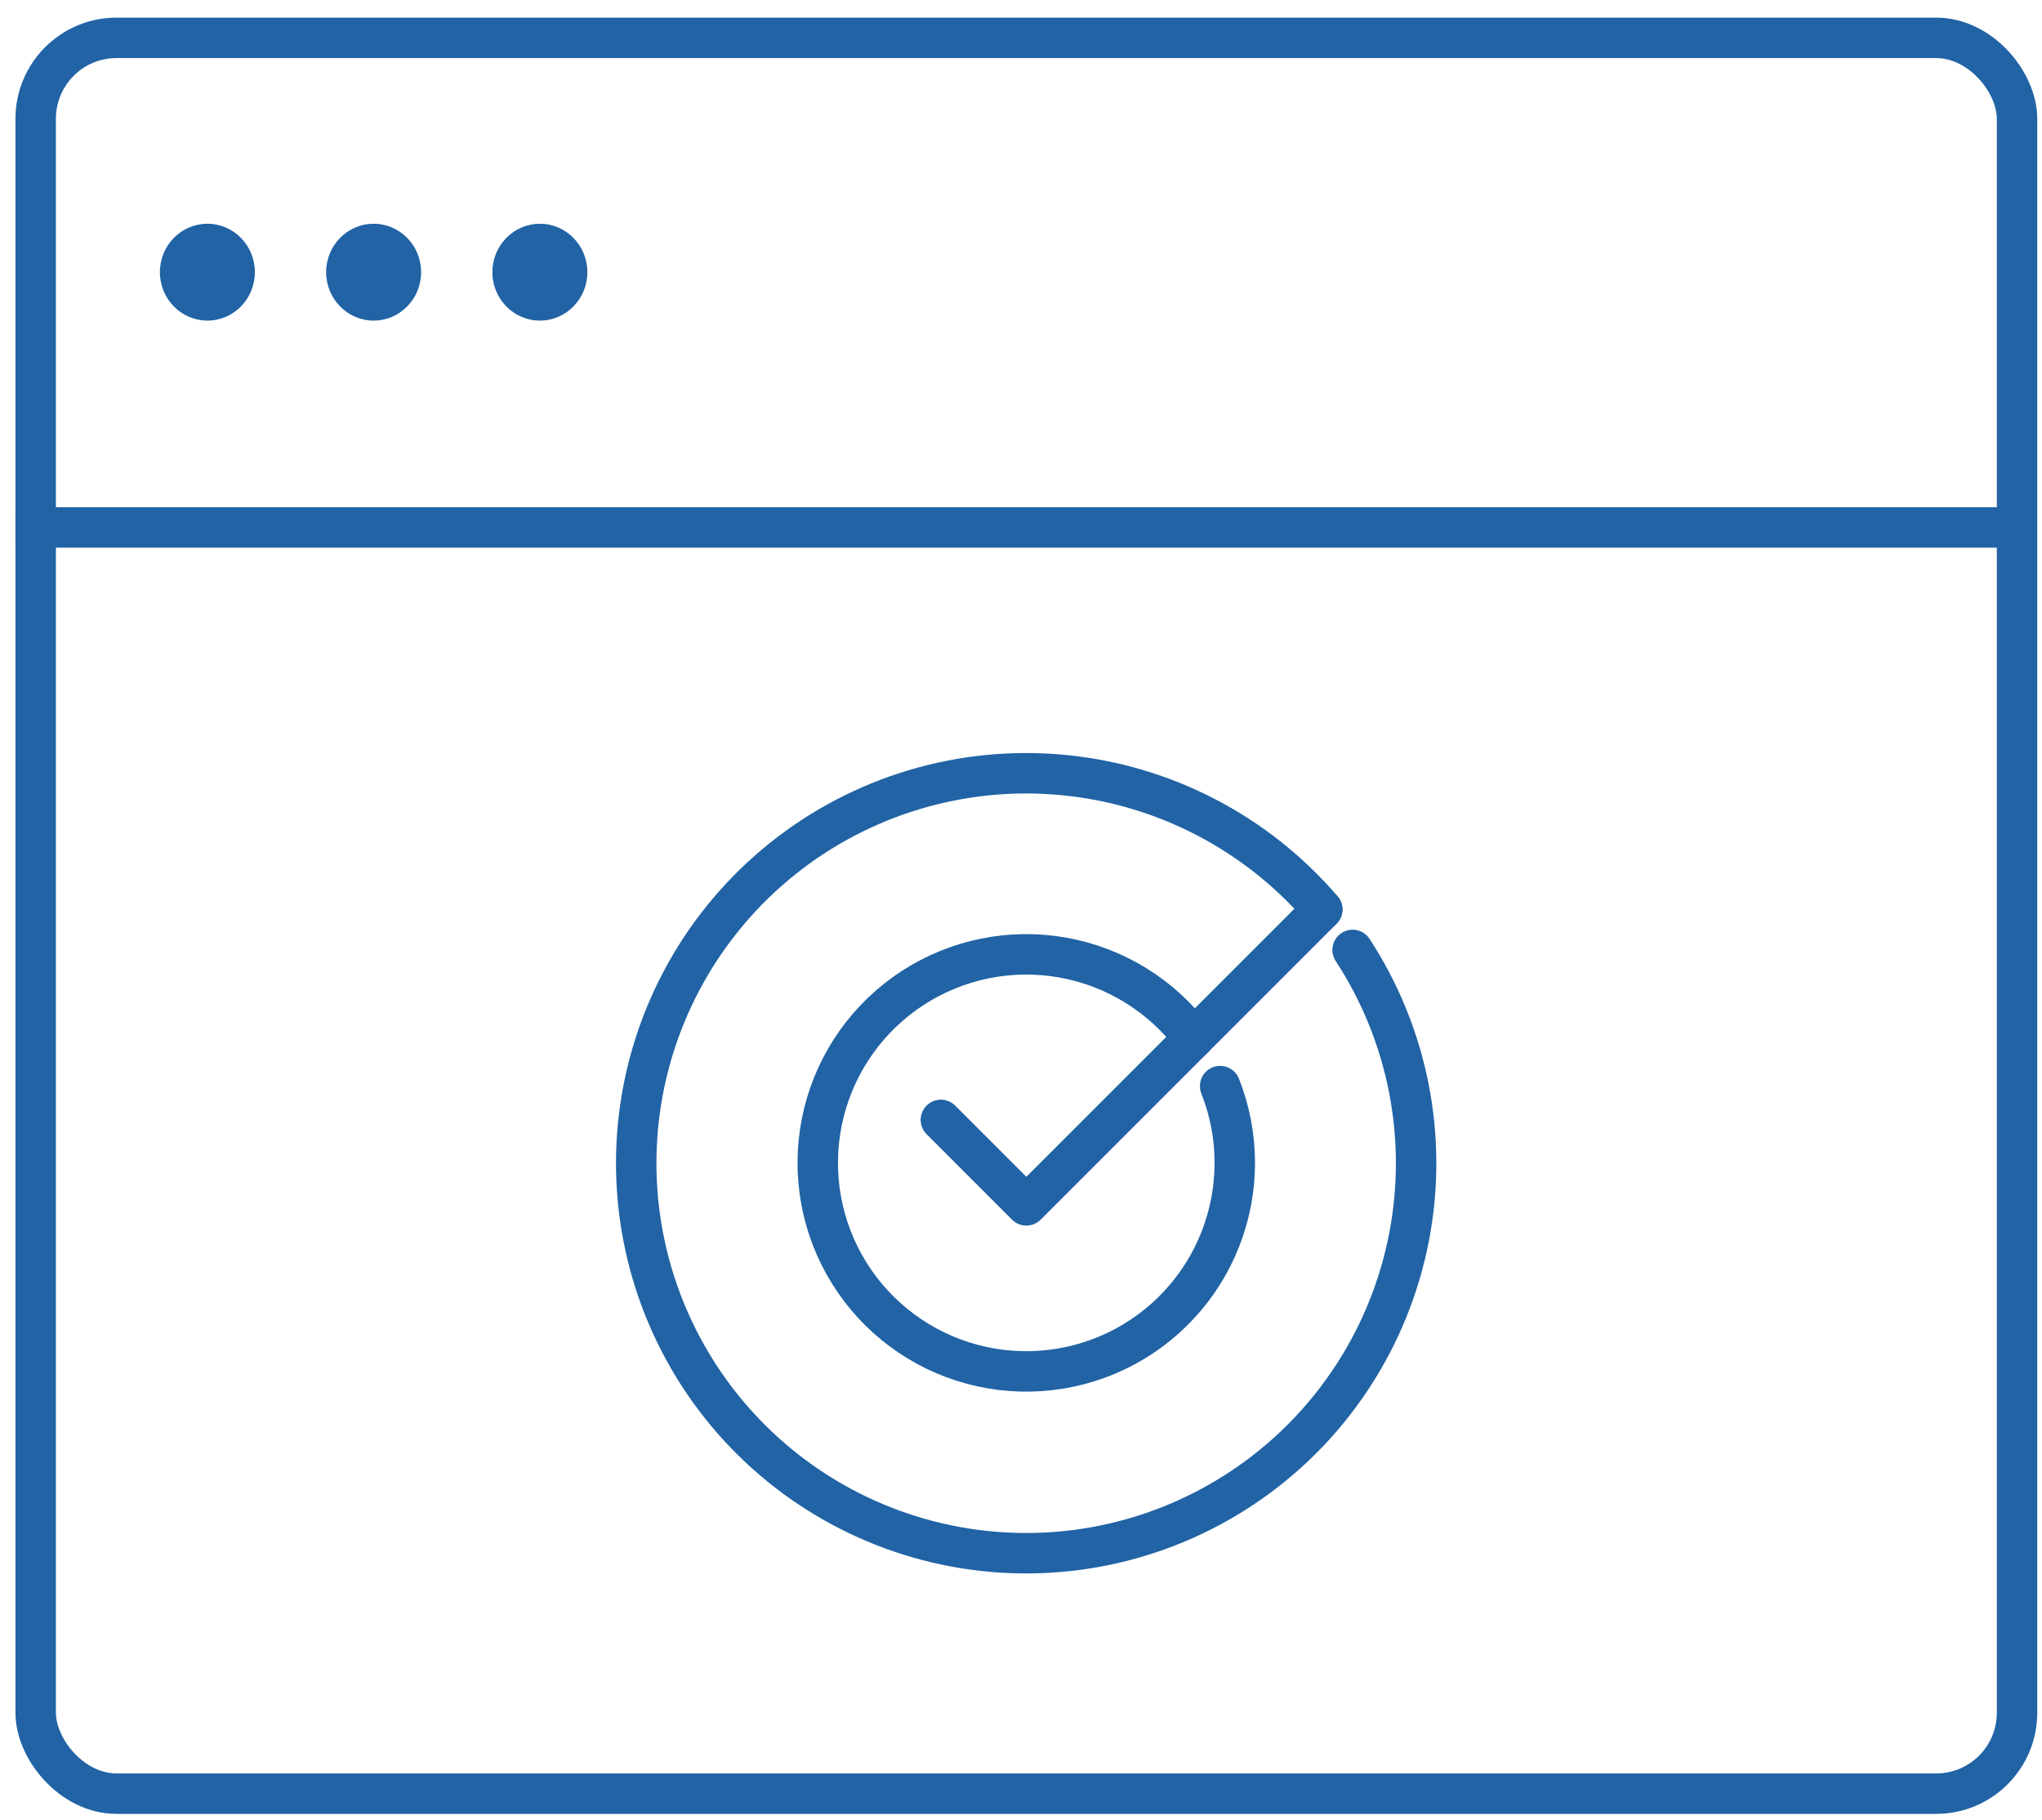
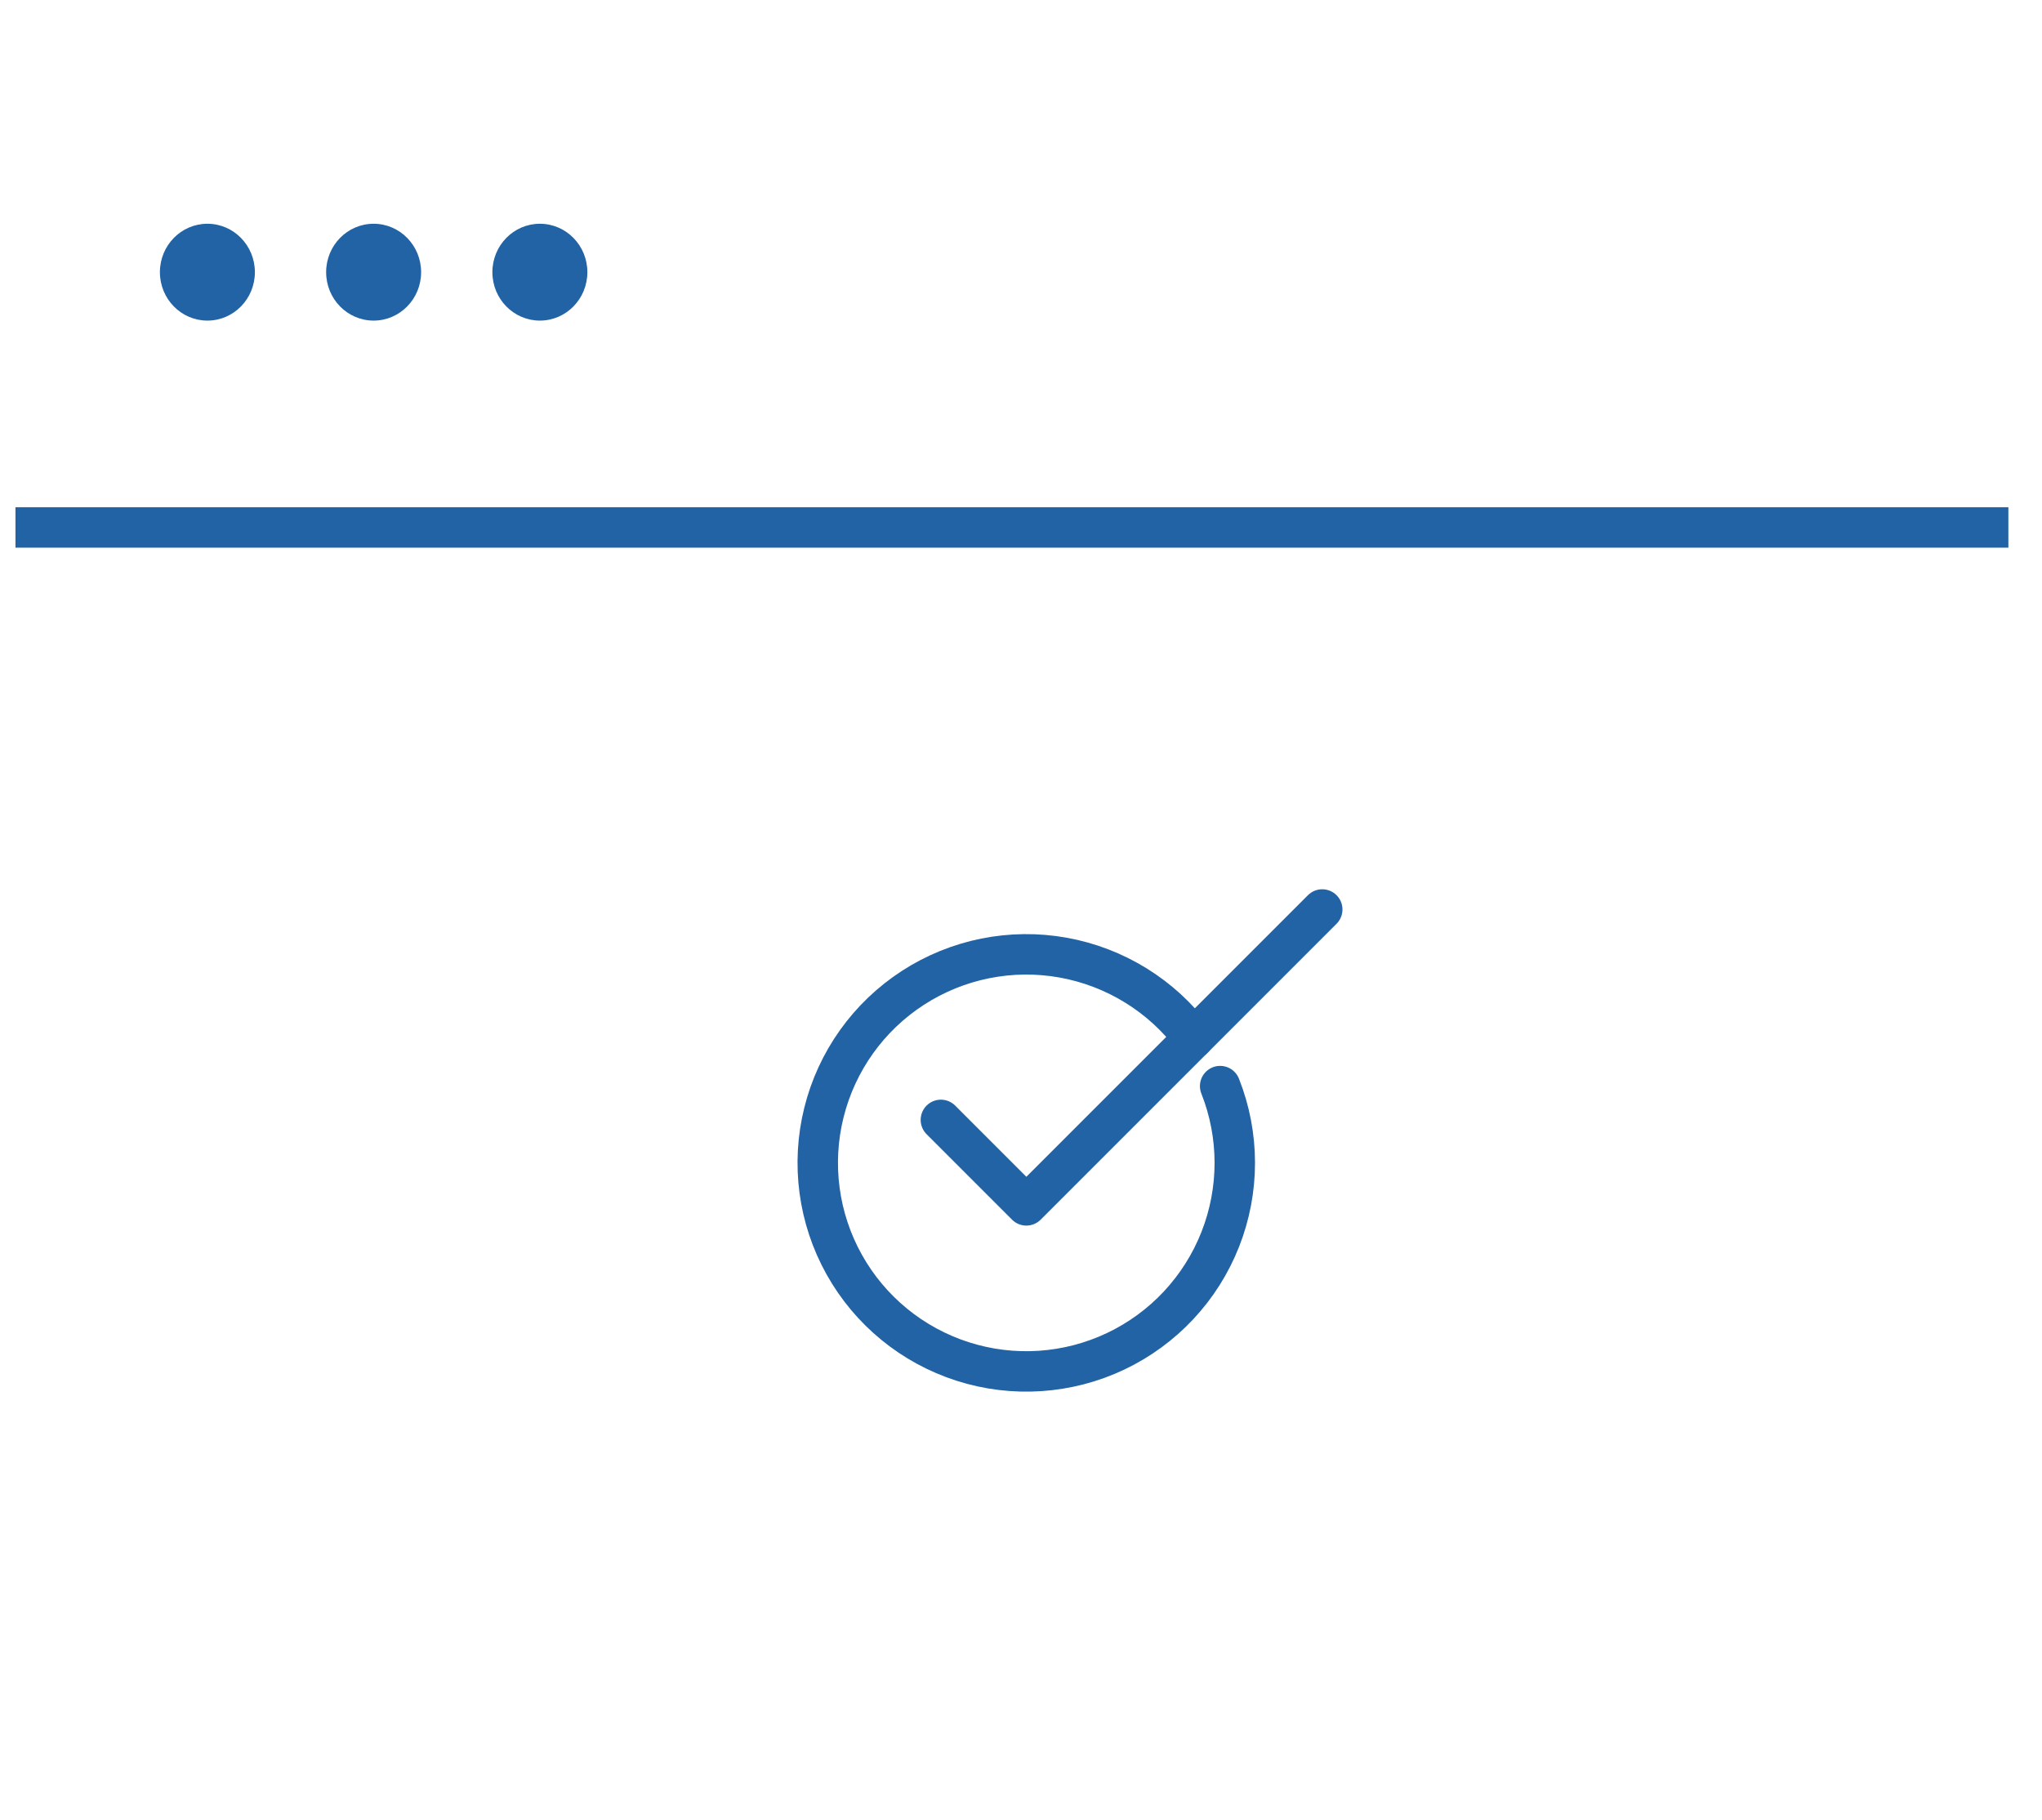
<svg xmlns="http://www.w3.org/2000/svg" width="101" height="90" viewBox="0 0 101 90" fill="none">
-   <rect x="1.765" y="1.872" width="98" height="86.836" rx="4" stroke="#2163A5" stroke-width="2" />
  <line x1="0.765" y1="26.086" x2="99.337" y2="26.086" stroke="#2163A5" stroke-width="2" />
  <ellipse cx="10.258" cy="13.461" rx="2.349" ry="2.395" fill="#2163A5" />
  <ellipse cx="18.48" cy="13.461" rx="2.349" ry="2.395" fill="#2163A5" />
  <ellipse cx="26.703" cy="13.461" rx="2.349" ry="2.395" fill="#2163A5" />
-   <path d="M66.902 46.98C69.641 51.172 70.642 56.264 69.694 61.181C68.746 66.097 65.924 70.452 61.823 73.325C57.723 76.199 52.666 77.365 47.721 76.577C42.777 75.789 38.332 73.109 35.327 69.104C32.323 65.099 30.993 60.083 31.62 55.115C32.247 50.148 34.781 45.618 38.686 42.485C42.592 39.352 47.563 37.861 52.548 38.326C57.533 38.791 62.142 41.177 65.4 44.979" stroke="#2163A5" stroke-width="2" stroke-linecap="round" stroke-linejoin="round" />
  <path d="M60.35 53.715C61.314 56.149 61.316 58.858 60.356 61.294C59.396 63.73 57.546 65.709 55.181 66.831C52.816 67.953 50.112 68.133 47.619 67.336C45.125 66.538 43.028 64.823 41.753 62.536C40.478 60.25 40.12 57.564 40.752 55.024C41.383 52.483 42.957 50.278 45.155 48.855C47.352 47.432 50.009 46.898 52.585 47.361C55.162 47.825 57.466 49.25 59.03 51.349" stroke="#2163A5" stroke-width="2" stroke-linecap="round" stroke-linejoin="round" />
  <path d="M65.4 44.98L50.765 59.614L46.537 55.386" stroke="#2163A5" stroke-width="2" stroke-linecap="round" stroke-linejoin="round" />
</svg>